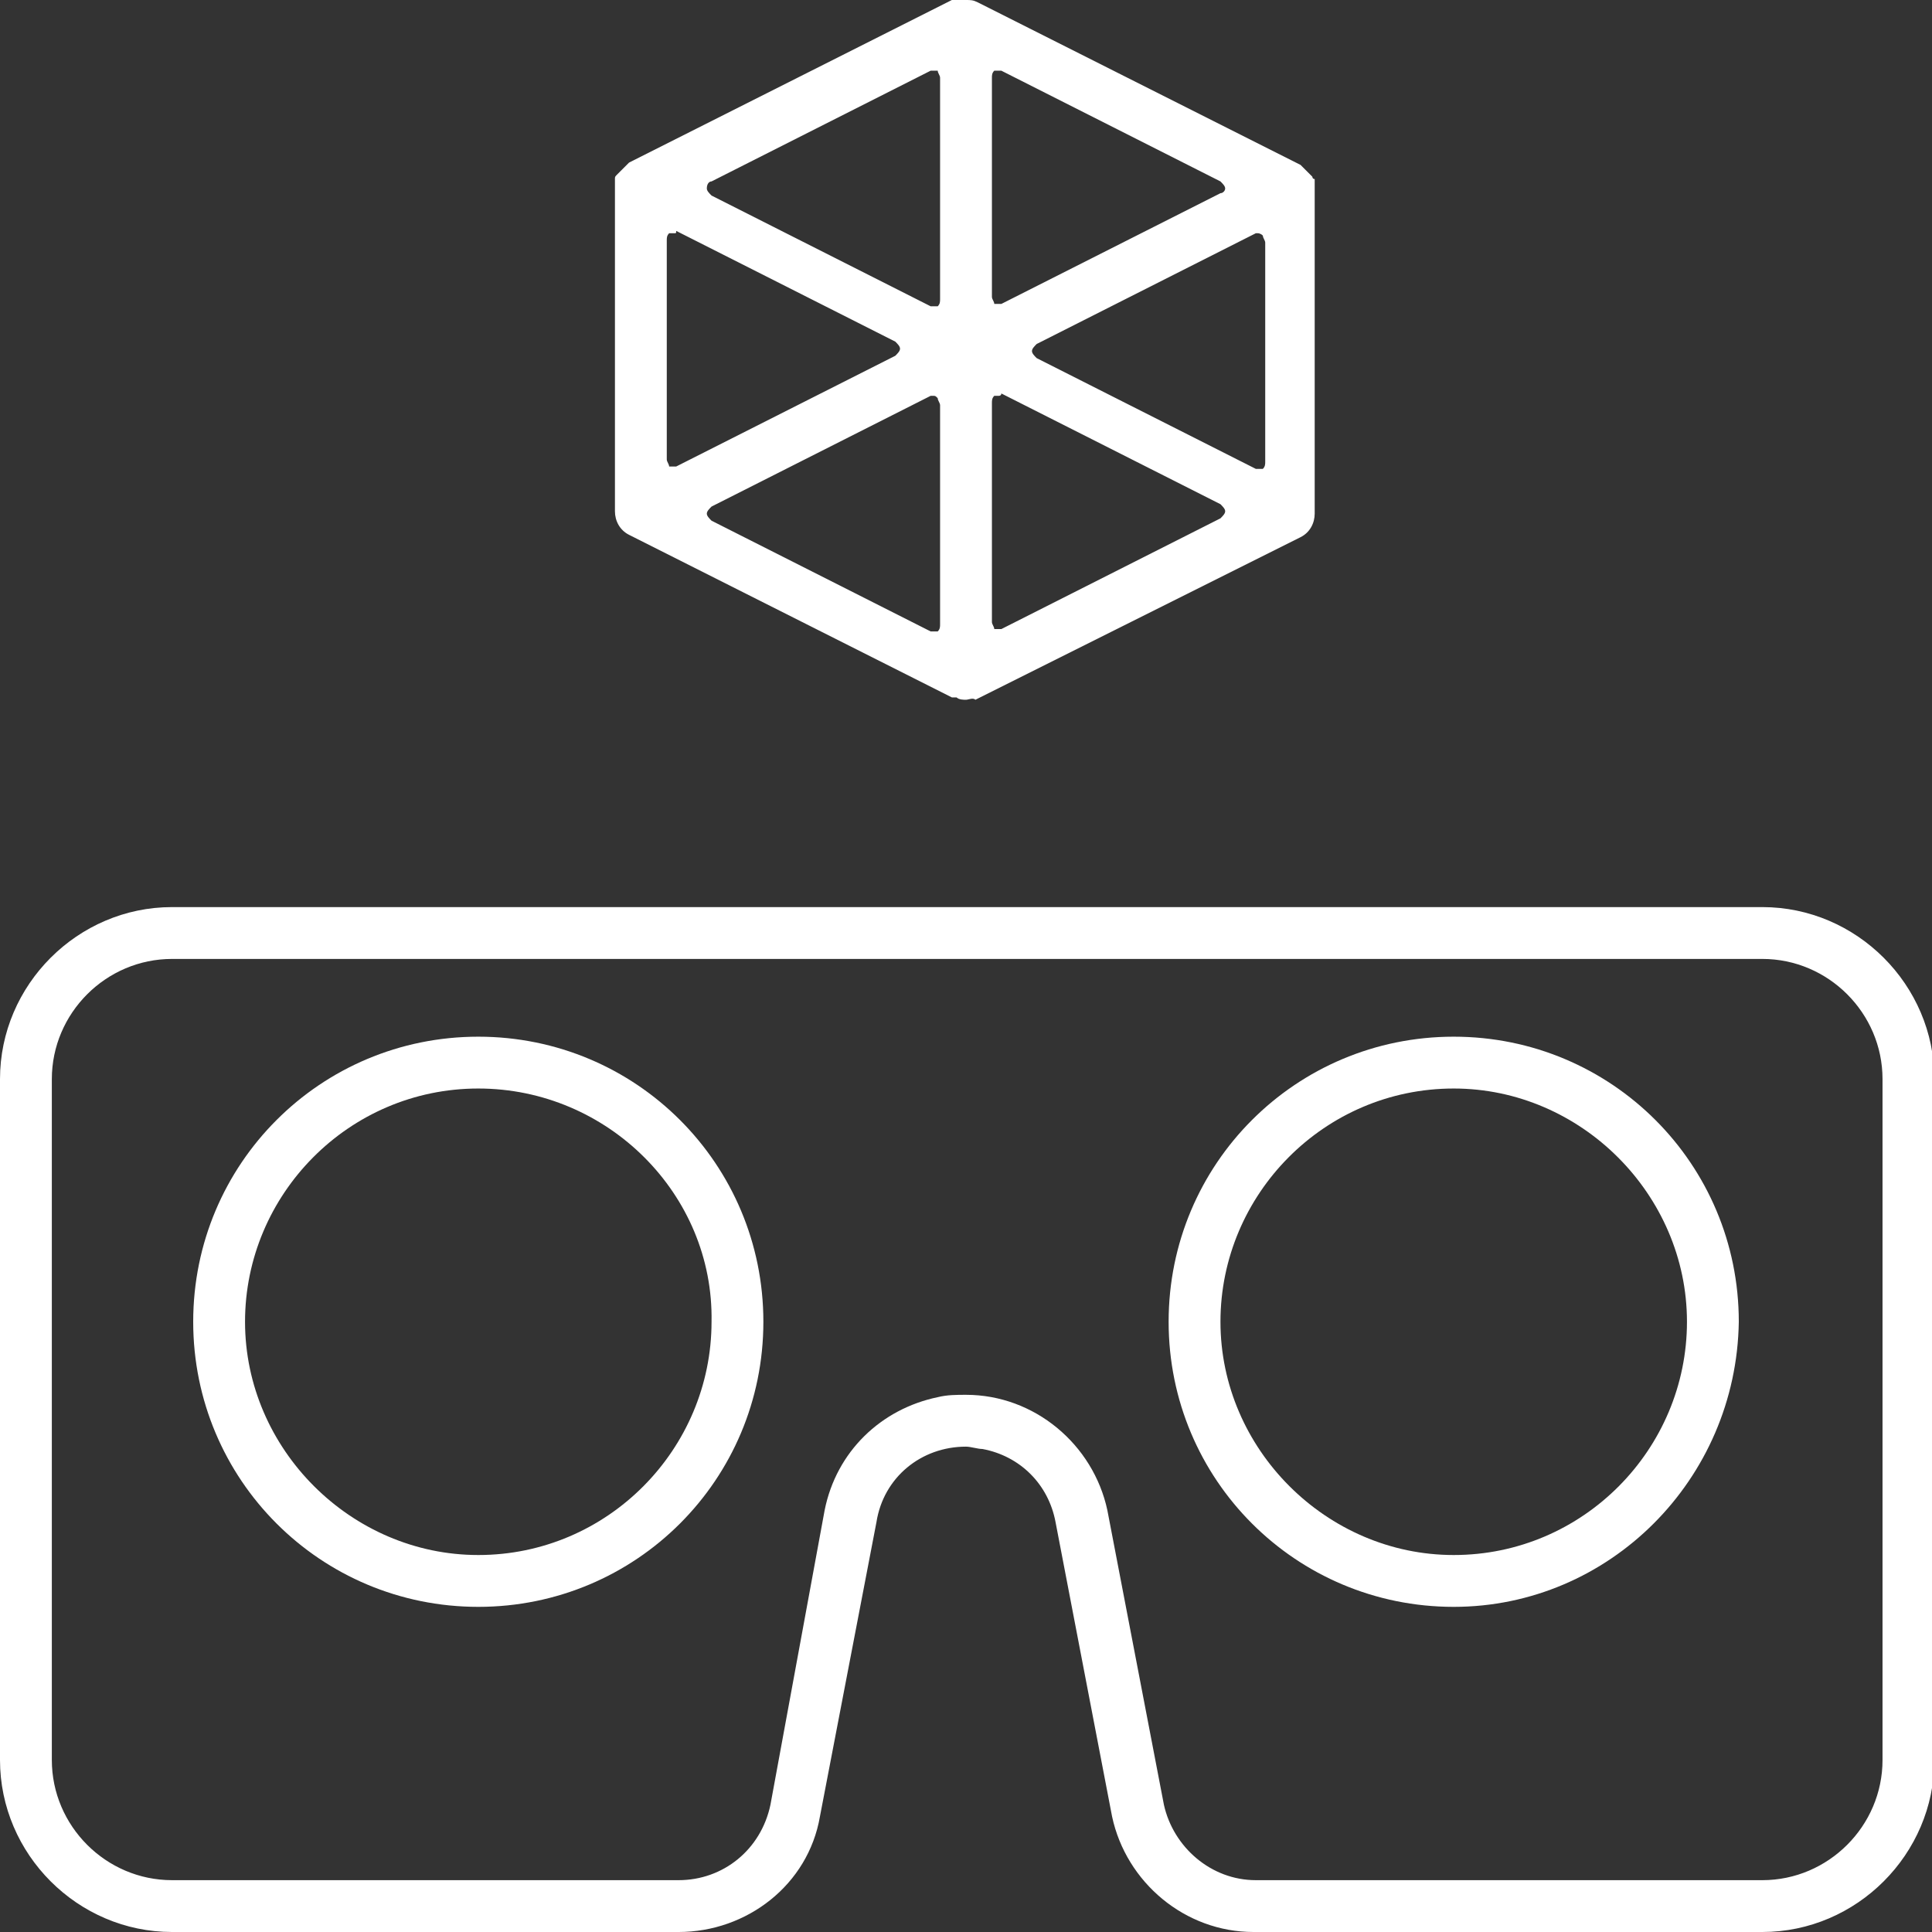
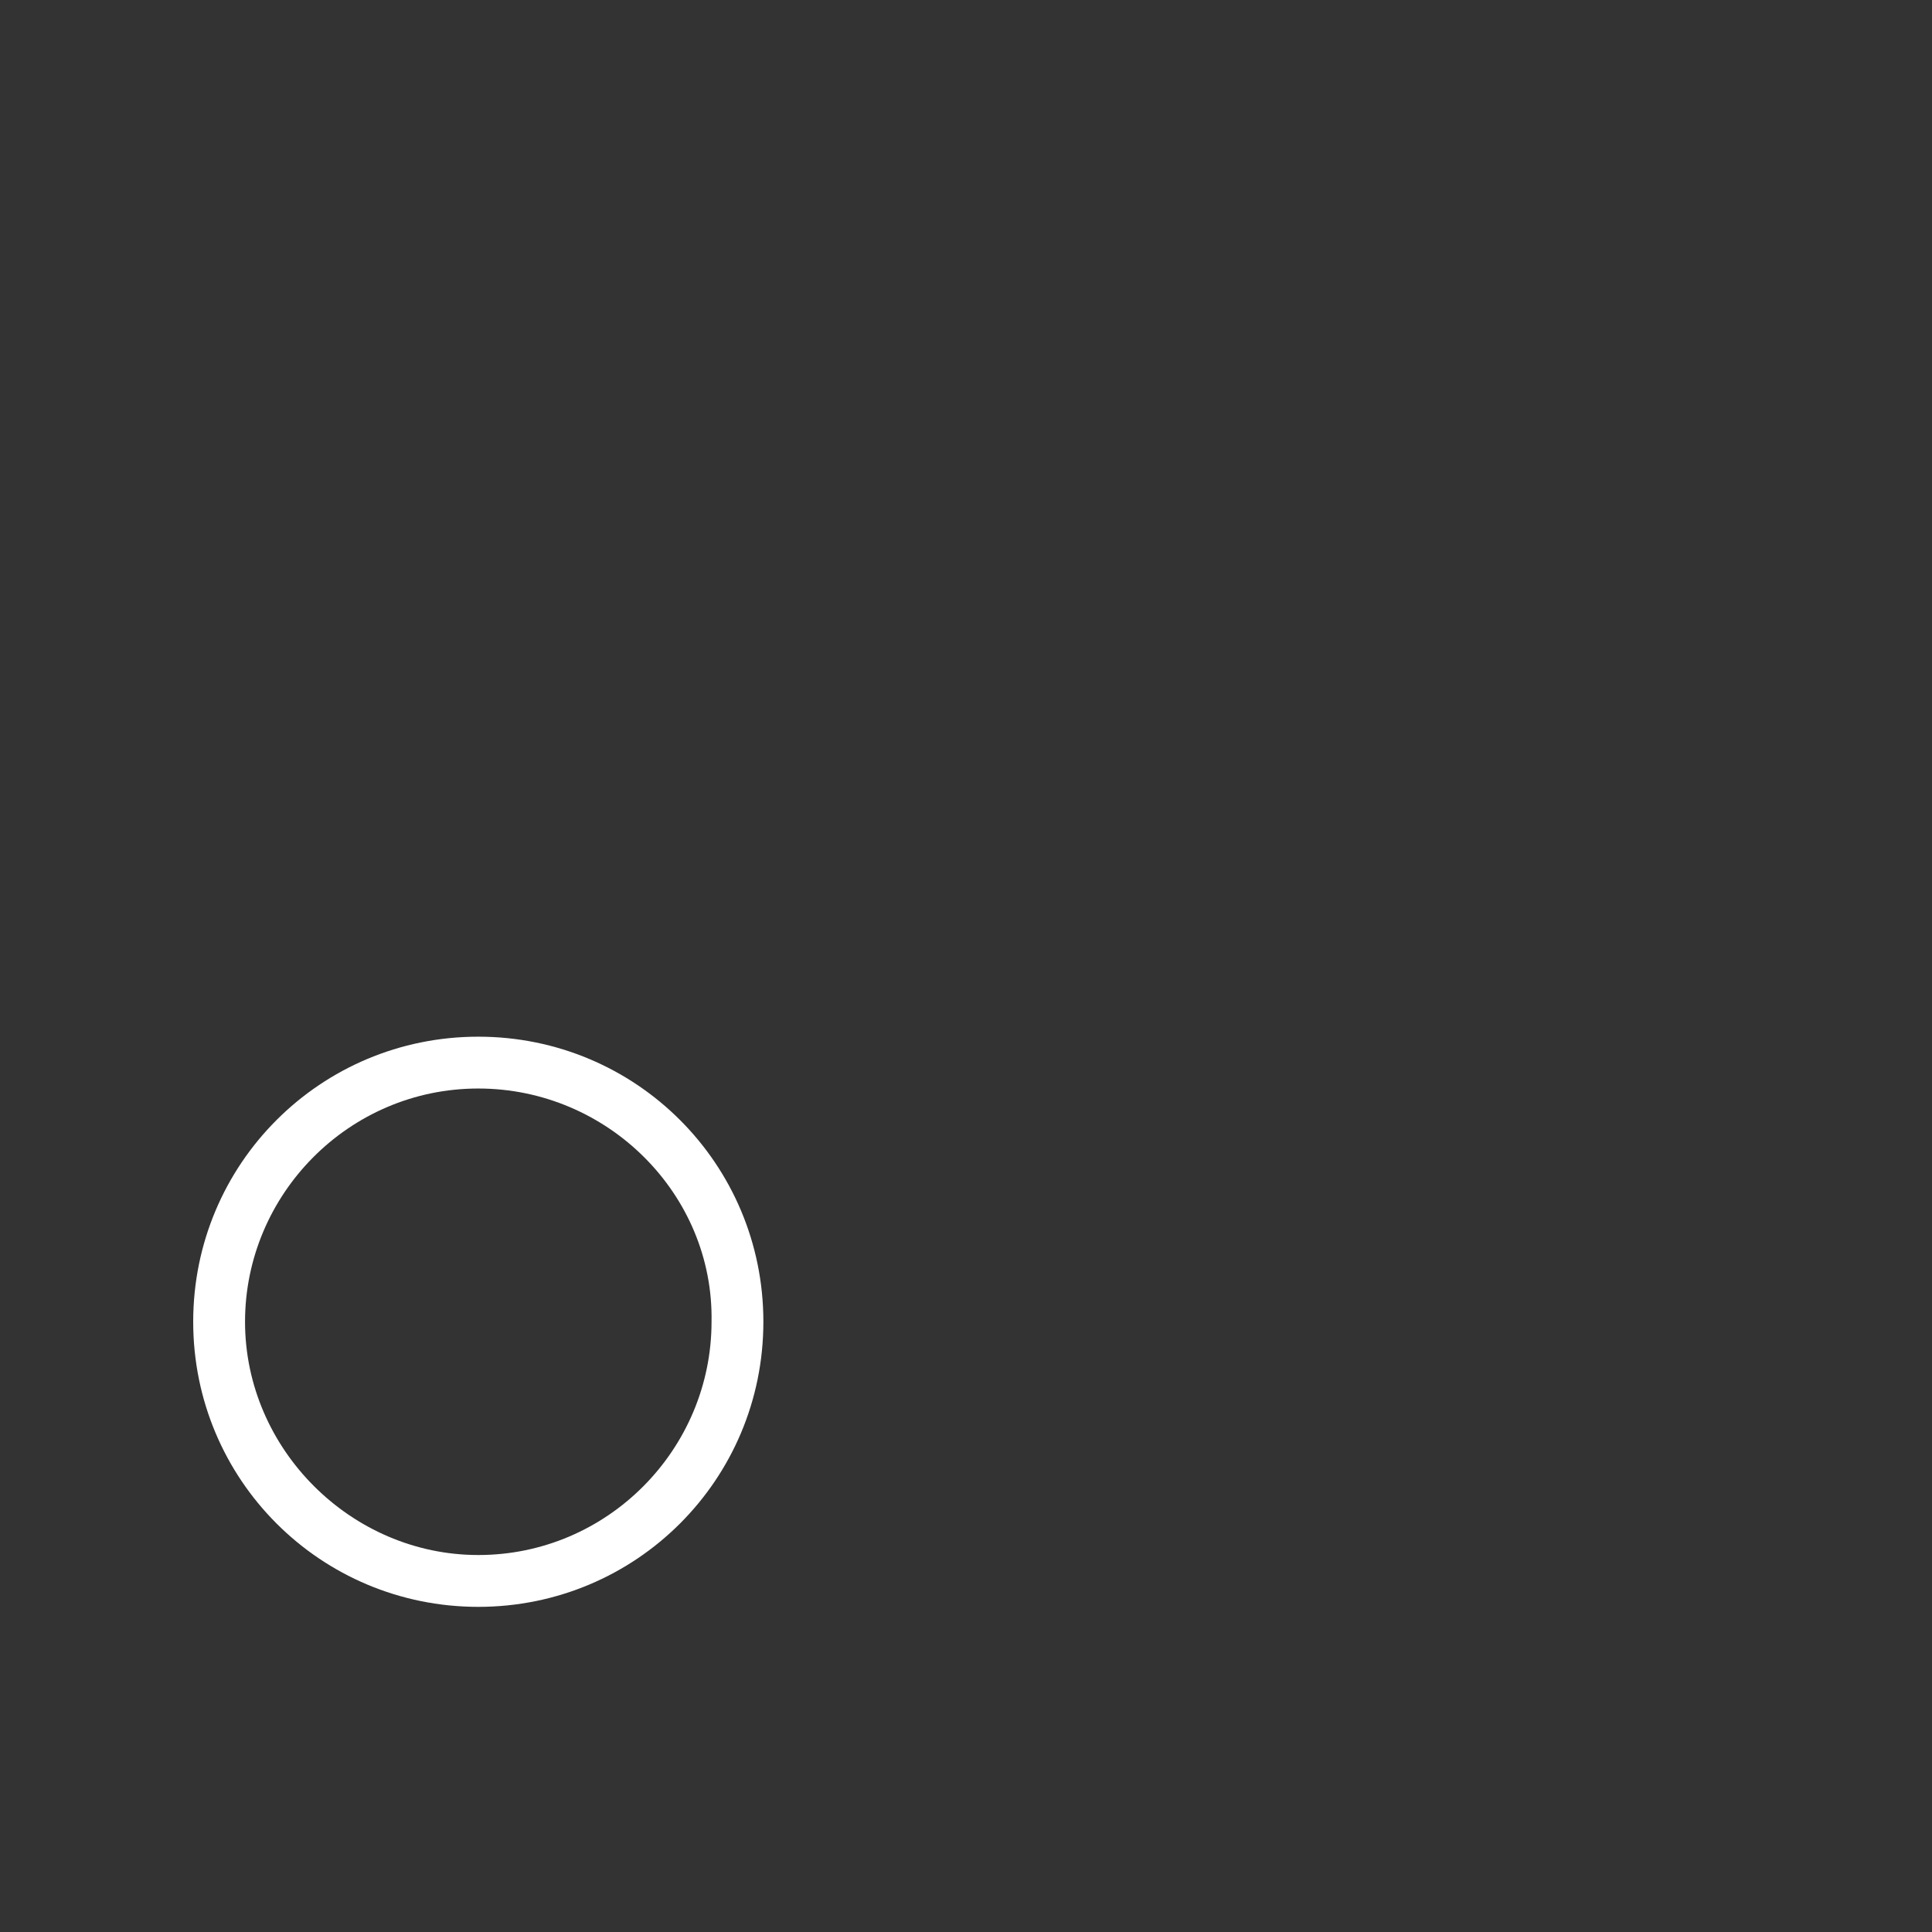
<svg xmlns="http://www.w3.org/2000/svg" version="1.1" id="Layer_1" x="0px" y="0px" width="82px" height="82px" viewBox="0 0 82 82" style="enable-background:new 0 0 82 82;" xml:space="preserve">
  <rect x="0" y="0" width="82" height="82" fill="#333333" stroke="none" />
  <style type="text/css">
	.st0{fill:#FFFFFF;}
</style>
  <g>
-     <path class="st0" d="M41,29.7c-0.1,0-0.3,0-0.4-0.1c0,0-0.1,0-0.2,0l-13.7-6.9c-0.4-0.2-0.6-0.6-0.6-1V8c0-0.1,0-0.2,0-0.3   c0,0,0-0.1,0-0.1c0-0.1,0-0.1,0.1-0.2c0,0,0.1-0.1,0.1-0.1c0,0,0.1-0.1,0.1-0.1c0,0,0.2-0.2,0.2-0.2c0,0,0.1-0.1,0.1-0.1l13.7-6.9   C40.7,0,40.8,0,41,0c0.2,0,0.3,0,0.5,0.1L55.2,7c0,0,0.1,0.1,0.1,0.1c0,0,0.1,0.1,0.1,0.1c0,0,0.1,0.1,0.1,0.1c0,0,0.1,0.1,0.1,0.1   c0,0,0.1,0.1,0.1,0.1c0,0,0,0.1,0.1,0.1l0,0.1c0,0.1,0,0.2,0,0.3v13.8c0,0.4-0.2,0.8-0.6,1l-13.8,6.9C41.3,29.6,41.1,29.7,41,29.7z    M42.4,16.8c-0.1,0-0.1,0-0.2,0c-0.1,0.1-0.1,0.2-0.1,0.3v9.3c0,0.1,0.1,0.2,0.1,0.3c0,0,0.1,0,0.2,0c0,0,0.1,0,0.1,0l9.3-4.7   c0.1-0.1,0.2-0.2,0.2-0.3s-0.1-0.2-0.2-0.3l-9.3-4.7C42.5,16.8,42.4,16.8,42.4,16.8z M39.6,16.8c0,0-0.1,0-0.1,0l-9.3,4.7   c-0.1,0.1-0.2,0.2-0.2,0.3s0.1,0.2,0.2,0.3l9.3,4.7c0,0,0.1,0,0.1,0c0.1,0,0.1,0,0.2,0c0.1-0.1,0.1-0.2,0.1-0.3v-9.3   c0-0.1-0.1-0.2-0.1-0.3C39.7,16.8,39.7,16.8,39.6,16.8z M53.4,9.9c0,0-0.1,0-0.1,0l-9.3,4.7c-0.1,0.1-0.2,0.2-0.2,0.3   s0.1,0.2,0.2,0.3l9.3,4.7c0,0,0.1,0,0.1,0c0.1,0,0.1,0,0.2,0c0.1-0.1,0.1-0.2,0.1-0.3v-9.3c0-0.1-0.1-0.2-0.1-0.3   C53.5,9.9,53.4,9.9,53.4,9.9z M28.6,9.9c-0.1,0-0.1,0-0.2,0c-0.1,0.1-0.1,0.2-0.1,0.3v9.3c0,0.1,0.1,0.2,0.1,0.3c0,0,0.1,0,0.2,0   c0,0,0.1,0,0.1,0l9.3-4.7c0.1-0.1,0.2-0.2,0.2-0.3s-0.1-0.2-0.2-0.3l-9.3-4.7C28.7,9.9,28.7,9.9,28.6,9.9z M42.4,3   c-0.1,0-0.1,0-0.2,0c-0.1,0.1-0.1,0.2-0.1,0.3v9.3c0,0.1,0.1,0.2,0.1,0.3c0,0,0.1,0,0.2,0c0,0,0.1,0,0.1,0l9.3-4.7   C51.9,8.2,52,8.1,52,8c0-0.1-0.1-0.2-0.2-0.3L42.5,3C42.5,3,42.4,3,42.4,3z M39.6,3c0,0-0.1,0-0.1,0l-9.3,4.7C30.1,7.7,30,7.8,30,8   c0,0.1,0.1,0.2,0.2,0.3l9.3,4.7c0,0,0.1,0,0.1,0c0.1,0,0.1,0,0.2,0c0.1-0.1,0.1-0.2,0.1-0.3V3.3c0-0.1-0.1-0.2-0.1-0.3   C39.7,3,39.7,3,39.6,3z" />
-     <path class="st0" d="M53.2,82c-2.9,0-5.4-2.1-6-4.9l-2.4-12.5c-0.3-1.6-1.5-2.8-3.1-3.1c-0.2,0-0.5-0.1-0.7-0.1   c-1.9,0-3.5,1.3-3.8,3.2l-2.4,12.5c-0.5,2.9-3.1,4.9-6,4.9H7.3c-4,0-7.3-3.3-7.3-7.3V45.8c0-4,3.3-7.3,7.3-7.3h67.5   c4,0,7.3,3.3,7.3,7.3v28.9c0,4-3.3,7.3-7.3,7.3H53.2z M41,59.2c2.9,0,5.4,2.1,6,4.9l2.4,12.5c0.4,1.8,2,3.2,3.9,3.2h21.5   c2.8,0,5.1-2.3,5.1-5.1V45.8c0-2.8-2.3-5.1-5.1-5.1H7.3c-2.8,0-5.1,2.3-5.1,5.1v28.9c0,2.8,2.3,5.1,5.1,5.1h21.5   c1.9,0,3.5-1.3,3.9-3.2L35,64.1c0.5-2.5,2.4-4.3,4.8-4.8C40.2,59.2,40.6,59.2,41,59.2z" />
    <path class="st0" d="M20.3,68.2c-6.7,0-12.1-5.4-12.1-12.1c0-6.7,5.4-12.1,12.1-12.1c6.7,0,12.1,5.4,12.1,12.1   C32.4,62.8,27,68.2,20.3,68.2z M20.3,46.2c-5.5,0-9.9,4.5-9.9,9.9s4.5,9.9,9.9,9.9c5.5,0,9.9-4.5,9.9-9.9   C30.3,50.7,25.8,46.2,20.3,46.2z" />
-     <path class="st0" d="M61.7,68.2c-6.7,0-12.1-5.4-12.1-12.1c0-6.7,5.4-12.1,12.1-12.1c6.7,0,12.1,5.4,12.1,12.1   C73.7,62.8,68.3,68.2,61.7,68.2z M61.7,46.2c-5.5,0-9.9,4.5-9.9,9.9s4.5,9.9,9.9,9.9c5.5,0,9.9-4.5,9.9-9.9   C71.6,50.7,67.1,46.2,61.7,46.2z" />
  </g>
</svg>